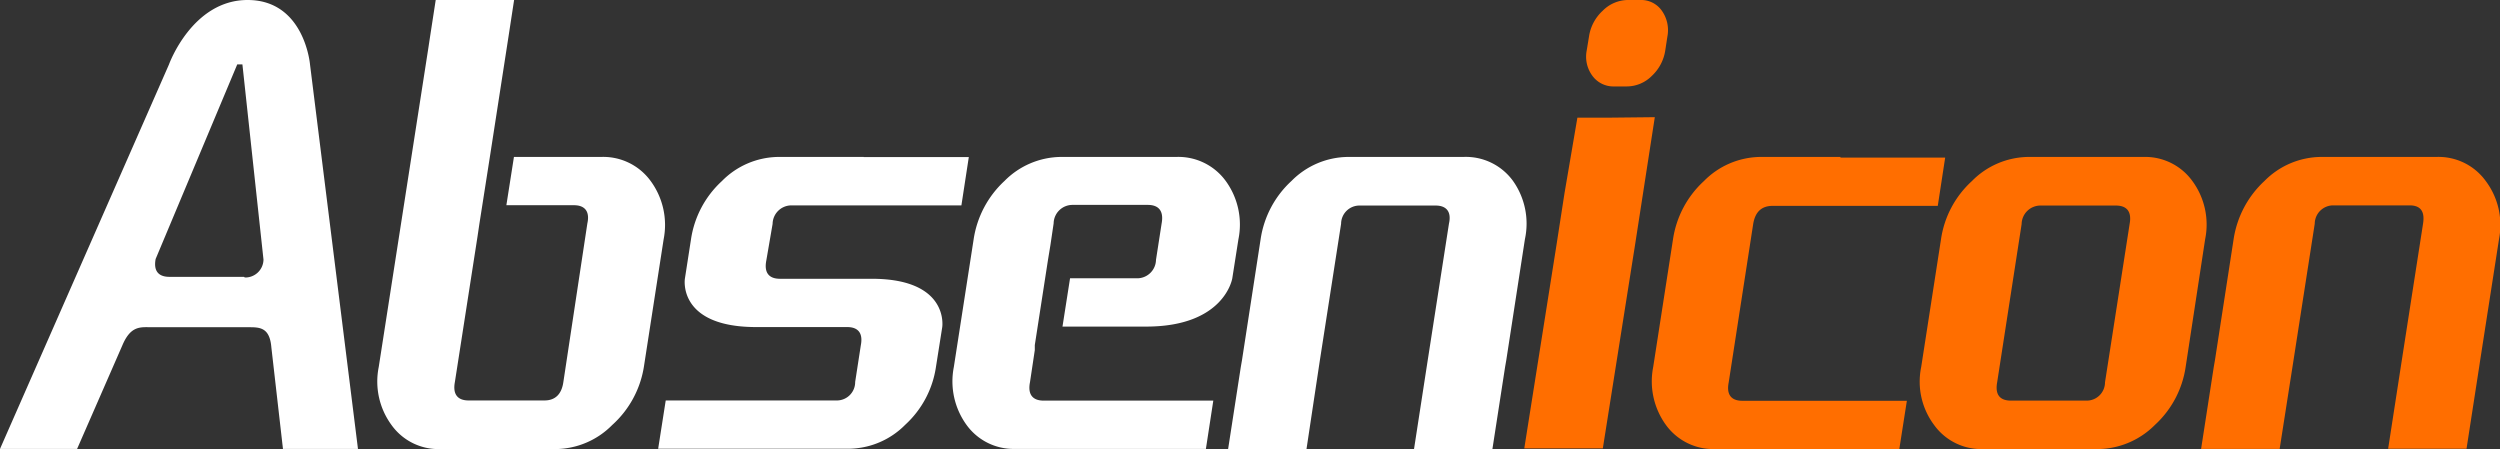
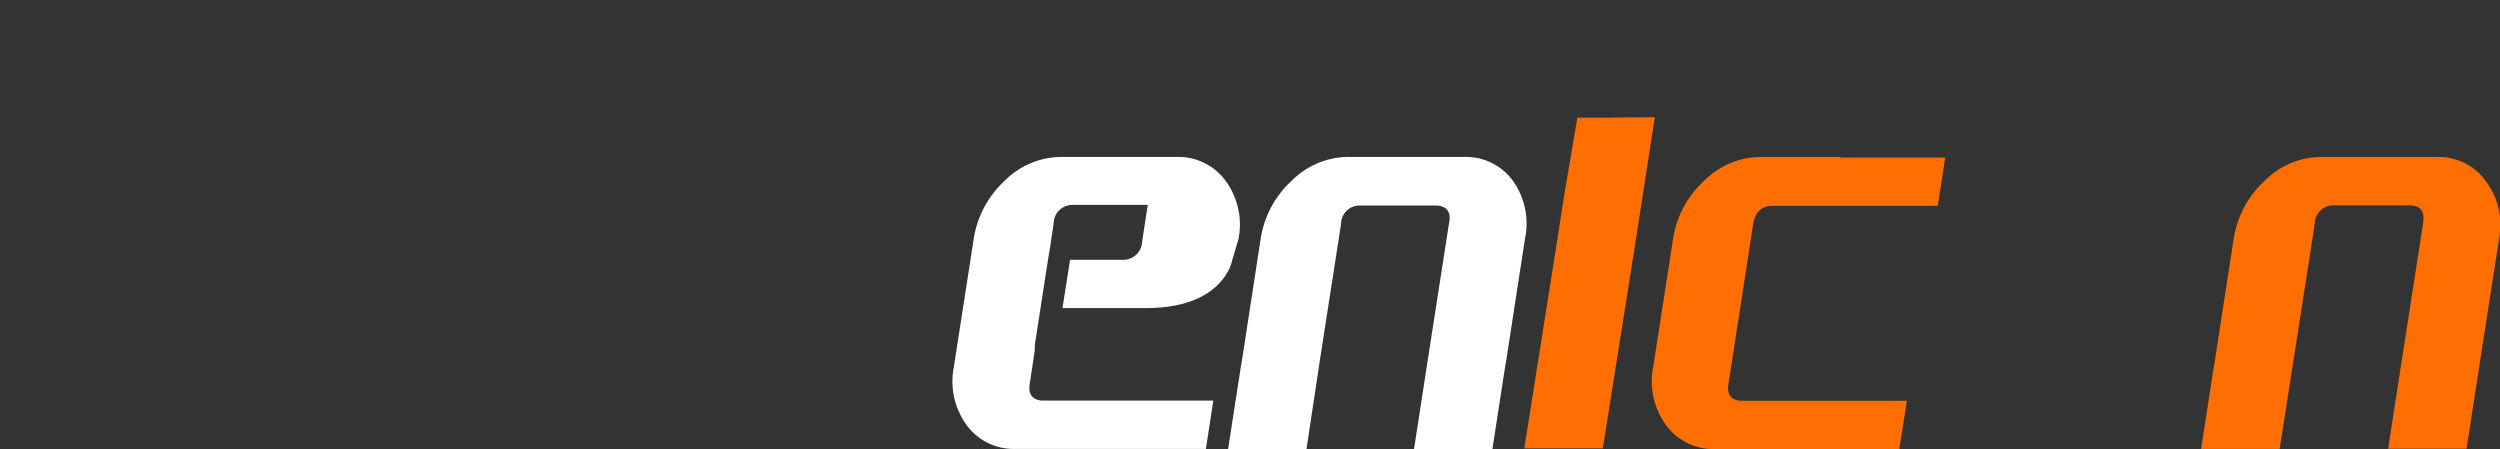
<svg xmlns="http://www.w3.org/2000/svg" viewBox="0 0 155.32 27.9">
  <rect x="0" y="0" width="155.32" height="27.9" fill="#333333" stroke="none" />
  <defs>
    <style>.cls-1{fill:#ff6e00;}.cls-2{fill:#fff;}</style>
  </defs>
  <title>img-n01</title>
  <g id="图层_2" data-name="图层 2">
    <g id="图层_1-2" data-name="图层 1">
      <g id="组_8550" data-name="组 8550">
        <g id="组_8501" data-name="组 8501">
-           <path id="路径_2903" data-name="路径 2903" class="cls-1" d="M101.9,0h-.77a2.23,2.23,0,0,0-1.56.67,2.71,2.71,0,0,0-.85,1.61l-.14.85a2,2,0,0,0,.36,1.59,1.62,1.62,0,0,0,1.36.65h.77a2.2,2.2,0,0,0,1.55-.65,2.72,2.72,0,0,0,.84-1.59l.13-.85a2.09,2.09,0,0,0-.34-1.61A1.57,1.57,0,0,0,101.9,0Z" />
-           <path id="路径_2904" data-name="路径 2904" class="cls-1" d="M133.18,9.75H126a5,5,0,0,0-3.49,1.5,6.08,6.08,0,0,0-1.92,3.62l-1.23,7.93a4.49,4.49,0,0,0,.8,3.6,3.6,3.6,0,0,0,3,1.5h7.2a5.07,5.07,0,0,0,3.52-1.5,6.09,6.09,0,0,0,1.91-3.6L137,14.87a4.57,4.57,0,0,0-.79-3.62A3.62,3.62,0,0,0,133.18,9.75Zm-2.4,14a1.14,1.14,0,0,1-1.16,1.14h-4.68c-.7,0-1-.38-.86-1.14l1.52-9.83a1.17,1.17,0,0,1,1.17-1.15h4.68c.69,0,1,.38.86,1.14Z" />
          <path id="路径_2905" data-name="路径 2905" class="cls-1" d="M154.43,11.24a3.62,3.62,0,0,0-3.05-1.49h-7.19a5,5,0,0,0-3.5,1.49,6.19,6.19,0,0,0-1.92,3.62l-1.16,7.52-.07.4-.79,5.11h4.88l.86-5.5,1.32-8.49A1.15,1.15,0,0,1,145,12.76h4.71c.67,0,.95.37.83,1.13l-1.32,8.49-.85,5.5h4.87l.79-5.11.06-.4,1.17-7.52A4.55,4.55,0,0,0,154.43,11.24Z" />
          <path id="路径_2907" data-name="路径 2907" class="cls-1" d="M114.35,9.75h-5a5,5,0,0,0-3.49,1.5,6.13,6.13,0,0,0-1.92,3.62l-1.23,7.93a4.61,4.61,0,0,0,.79,3.6,3.63,3.63,0,0,0,3,1.5H118l.47-3h0l0,0H108.25c-.69,0-1-.38-.85-1.14l1.52-9.83c.12-.76.52-1.14,1.21-1.14h10.26v0h0l.46-3h-6.51Z" />
          <path id="路径_2908" data-name="路径 2908" class="cls-1" d="M100,7.31h-2L97.2,12l-.5,3.23-2,12.63h4.88l2-12.63.5-3.23.73-4.72Z" />
        </g>
        <g id="组_8294" data-name="组 8294">
-           <path id="路径_2901" data-name="路径 2901" class="cls-2" d="M15.38,0C11.94,0,10.5,4,10.5,4L0,27.89H4.79L7.6,21.46c.53-1.26,1.15-1.13,1.84-1.13h6c.69,0,1.32,0,1.42,1.26l.72,6.3h4.66L19.26,4S18.92,0,15.38,0Zm-.22,17.2H10.53c-.69,0-1-.37-.86-1.11L14.74,4h.32l1.31,12.13a1.13,1.13,0,0,1-1.16,1.11Z" />
          <path id="路径_2902" data-name="路径 2902" class="cls-2" d="M90.93,9.75H83.74a5,5,0,0,0-3.5,1.49,6.13,6.13,0,0,0-1.92,3.62l-1.16,7.53-.07.4L76.3,27.9h4.87L82,22.39l1.32-8.49a1.14,1.14,0,0,1,1.16-1.13h4.71c.67,0,1,.38.83,1.13l-1.32,8.49-.85,5.51h4.87l.79-5.11.07-.4,1.16-7.53A4.59,4.59,0,0,0,94,11.24,3.62,3.62,0,0,0,90.93,9.75Z" />
-           <path id="路径_2906" data-name="路径 2906" class="cls-2" d="M53.66,9.75H48.34a5,5,0,0,0-3.49,1.5,6.13,6.13,0,0,0-1.92,3.62l-.38,2.45s-.47,3,4.43,3h5.65c.69,0,1,.38.85,1.14l-.35,2.27A1.14,1.14,0,0,1,52,24.88H41.66s0,0,0,0h-.3l-.47,3H52.72a5,5,0,0,0,3.52-1.49,6.07,6.07,0,0,0,1.91-3.6l.39-2.47s.46-3-4.38-3h-5.7c-.69,0-1-.38-.85-1.14L48,13.91a1.17,1.17,0,0,1,1.16-1.15H59.43v0h.3l.46-3H53.66Z" />
-           <path id="路径_2909" data-name="路径 2909" class="cls-2" d="M40.42,11.24a3.64,3.64,0,0,0-3.06-1.49H31.93l-.47,3h4.2c.67,0,1,.38.83,1.14L35,23.74c-.11.76-.51,1.14-1.18,1.14H29.12c-.69,0-1-.38-.86-1.14l1.4-9,.12-.81.65-4.15.24-1.55L31.48,3l.11-.71L31.94,0H27.07l-.35,2.27L26.61,3,23.53,22.8a4.57,4.57,0,0,0,.79,3.6,3.58,3.58,0,0,0,3,1.5h7.19a5,5,0,0,0,3.52-1.49A6.17,6.17,0,0,0,40,22.81l1.23-7.94A4.61,4.61,0,0,0,40.42,11.24Z" />
-           <path id="路径_2910" data-name="路径 2910" class="cls-2" d="M76.94,14.87a4.6,4.6,0,0,0-.79-3.63,3.64,3.64,0,0,0-3.06-1.49H65.9a5,5,0,0,0-3.49,1.49,6.19,6.19,0,0,0-1.92,3.63L59.26,22.8a4.61,4.61,0,0,0,.79,3.6,3.6,3.6,0,0,0,3,1.49H74.92l.46-3-10.54,0c-.68,0-1-.38-.85-1.14l.3-2,0-.31.82-5.3.15-.91.2-1.35a1.17,1.17,0,0,1,1.17-1.15h4.68c.69,0,1,.39.86,1.15l-.35,2.26a1.17,1.17,0,0,1-1.17,1.15H66.48l-.47,3h5.2c4.88,0,5.35-3,5.35-3Z" />
+           <path id="路径_2910" data-name="路径 2910" class="cls-2" d="M76.94,14.87a4.6,4.6,0,0,0-.79-3.63,3.64,3.64,0,0,0-3.06-1.49H65.9a5,5,0,0,0-3.49,1.49,6.19,6.19,0,0,0-1.92,3.63L59.26,22.8a4.61,4.61,0,0,0,.79,3.6,3.6,3.6,0,0,0,3,1.49H74.92l.46-3-10.54,0c-.68,0-1-.38-.85-1.14l.3-2,0-.31.82-5.3.15-.91.2-1.35a1.17,1.17,0,0,1,1.17-1.15h4.68l-.35,2.26a1.17,1.17,0,0,1-1.17,1.15H66.48l-.47,3h5.2c4.88,0,5.35-3,5.35-3Z" />
        </g>
      </g>
    </g>
  </g>
</svg>